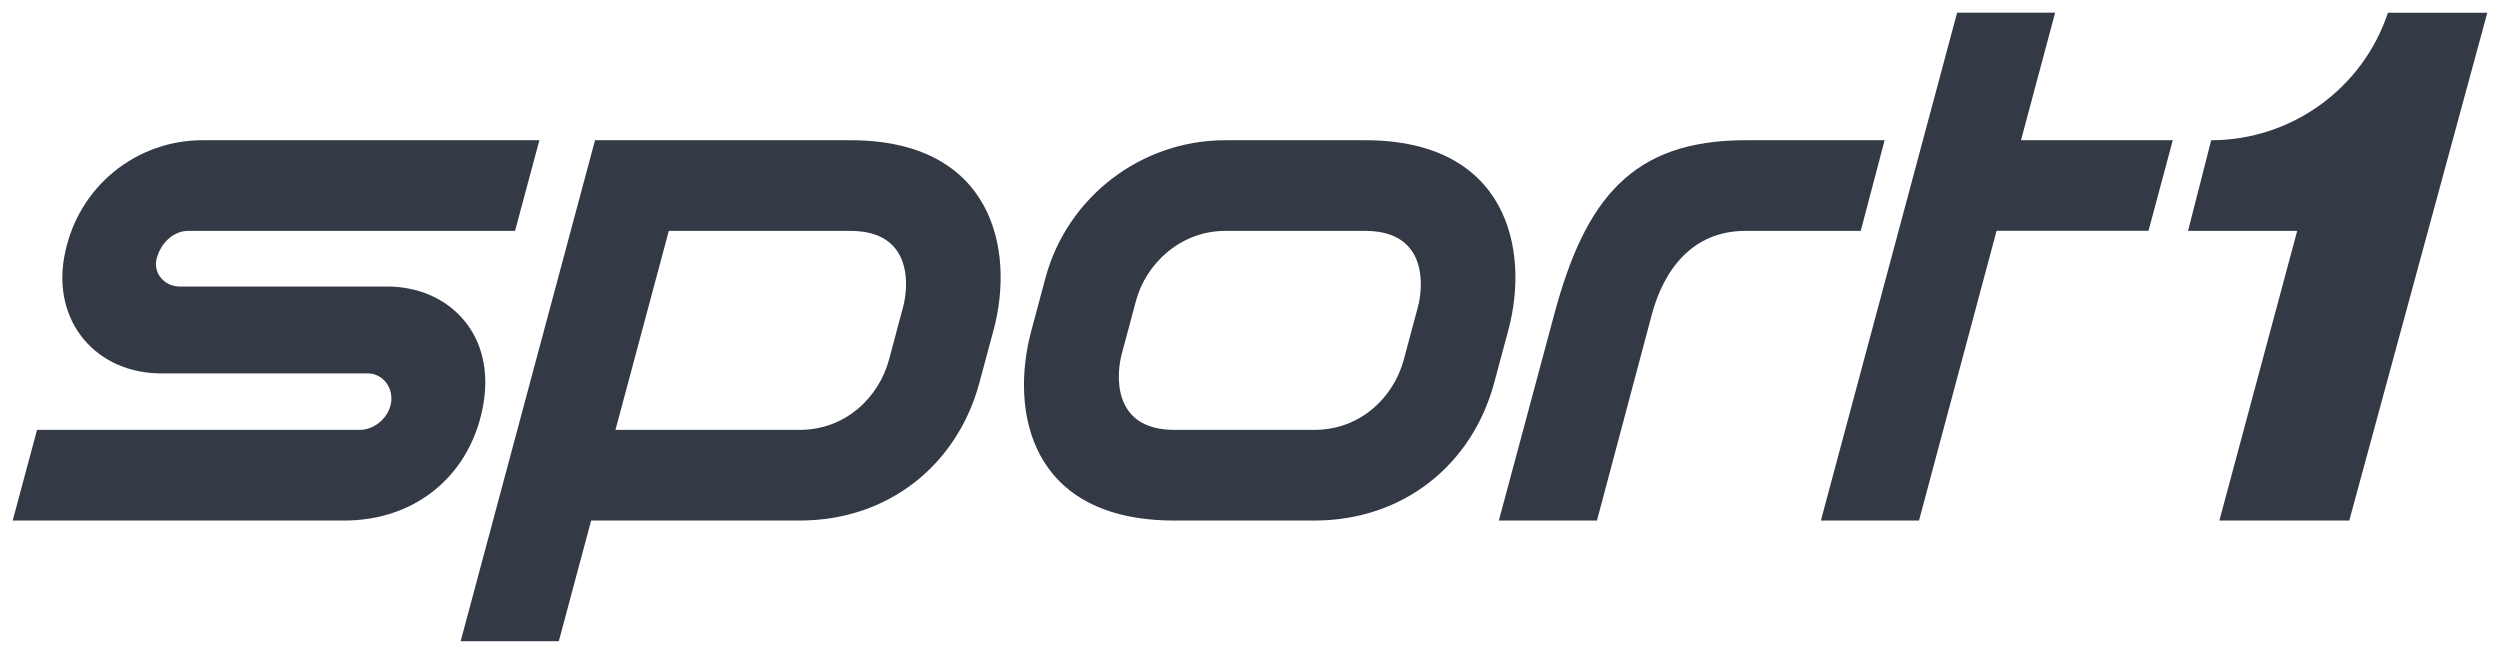
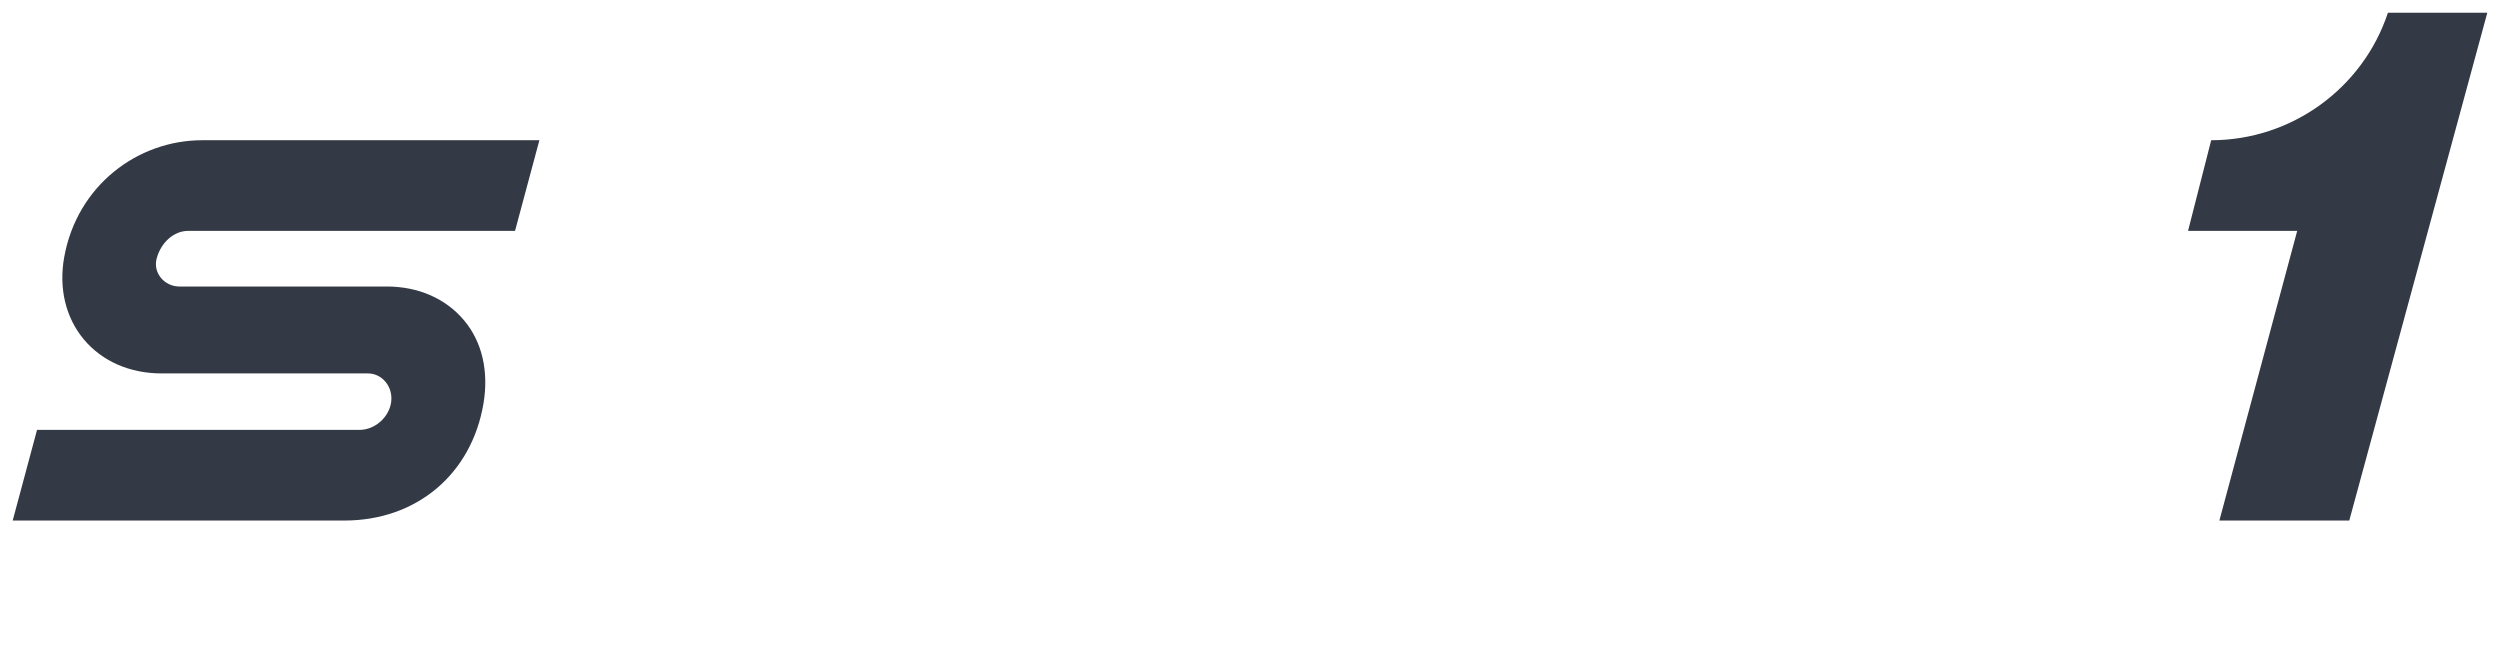
<svg xmlns="http://www.w3.org/2000/svg" width="65" height="17" viewBox="0 0 65 17" fill="none">
  <path d="M0.33 13.534L0.963 11.177H9.347C9.744 11.177 10.114 10.854 10.17 10.456C10.197 10.259 10.141 10.061 10.013 9.916C9.897 9.783 9.738 9.709 9.564 9.709H4.201C3.378 9.709 2.662 9.396 2.184 8.83C1.708 8.261 1.524 7.501 1.669 6.687C2.004 4.825 3.576 3.646 5.256 3.646H14.024L13.391 6.003H4.892C4.524 6.003 4.187 6.298 4.073 6.722C4.028 6.894 4.063 7.066 4.172 7.209C4.288 7.36 4.472 7.449 4.661 7.449H10.052C10.878 7.449 11.592 7.762 12.069 8.333C12.543 8.901 12.707 9.663 12.572 10.483C12.266 12.322 10.836 13.534 8.954 13.534H0.33Z" fill="#333945" />
-   <path d="M45.381 3.646C42.439 3.646 41.215 5.165 40.408 8.182L38.97 13.534H41.521L42.946 8.182C43.248 7.053 43.974 6.003 45.381 6.003H48.379L49 3.646H45.381Z" fill="#333945" />
-   <path d="M56.492 3.646H52.546L53.434 0.329H50.885L47.343 13.534H49.894L51.911 6.001H55.861L56.492 3.646Z" fill="#333945" />
-   <path d="M23.482 7.975L23.113 9.356C22.851 10.326 21.99 11.177 20.79 11.177H16.002L17.389 6.003H22.11C23.79 6.003 23.604 7.532 23.482 7.975ZM22.11 3.646H18.022H15.471L11.977 16.671H14.529L15.37 13.534H20.79C23.118 13.534 24.891 12.067 25.46 9.967L25.832 8.584C26.395 6.498 25.815 3.646 22.11 3.646Z" fill="#333945" />
-   <path d="M36.867 7.975L36.497 9.356C36.236 10.326 35.374 11.177 34.174 11.177H30.535C28.857 11.177 29.043 9.649 29.165 9.205L29.535 7.824C29.794 6.853 30.696 6.003 31.857 6.003H35.494C37.174 6.003 36.988 7.532 36.867 7.975ZM35.494 3.646H31.857C29.676 3.646 27.756 5.113 27.185 7.215L26.815 8.596C26.25 10.684 26.773 13.534 30.535 13.534H34.174C36.503 13.534 38.276 12.066 38.845 9.967L39.216 8.584C39.779 6.498 39.199 3.646 35.494 3.646Z" fill="#333945" />
  <path d="M62.086 0.331C61.436 2.296 59.581 3.646 57.491 3.646L56.889 6.003H59.727L57.704 13.534H61.081L64.67 0.331H62.086Z" fill="#333945" />
</svg>